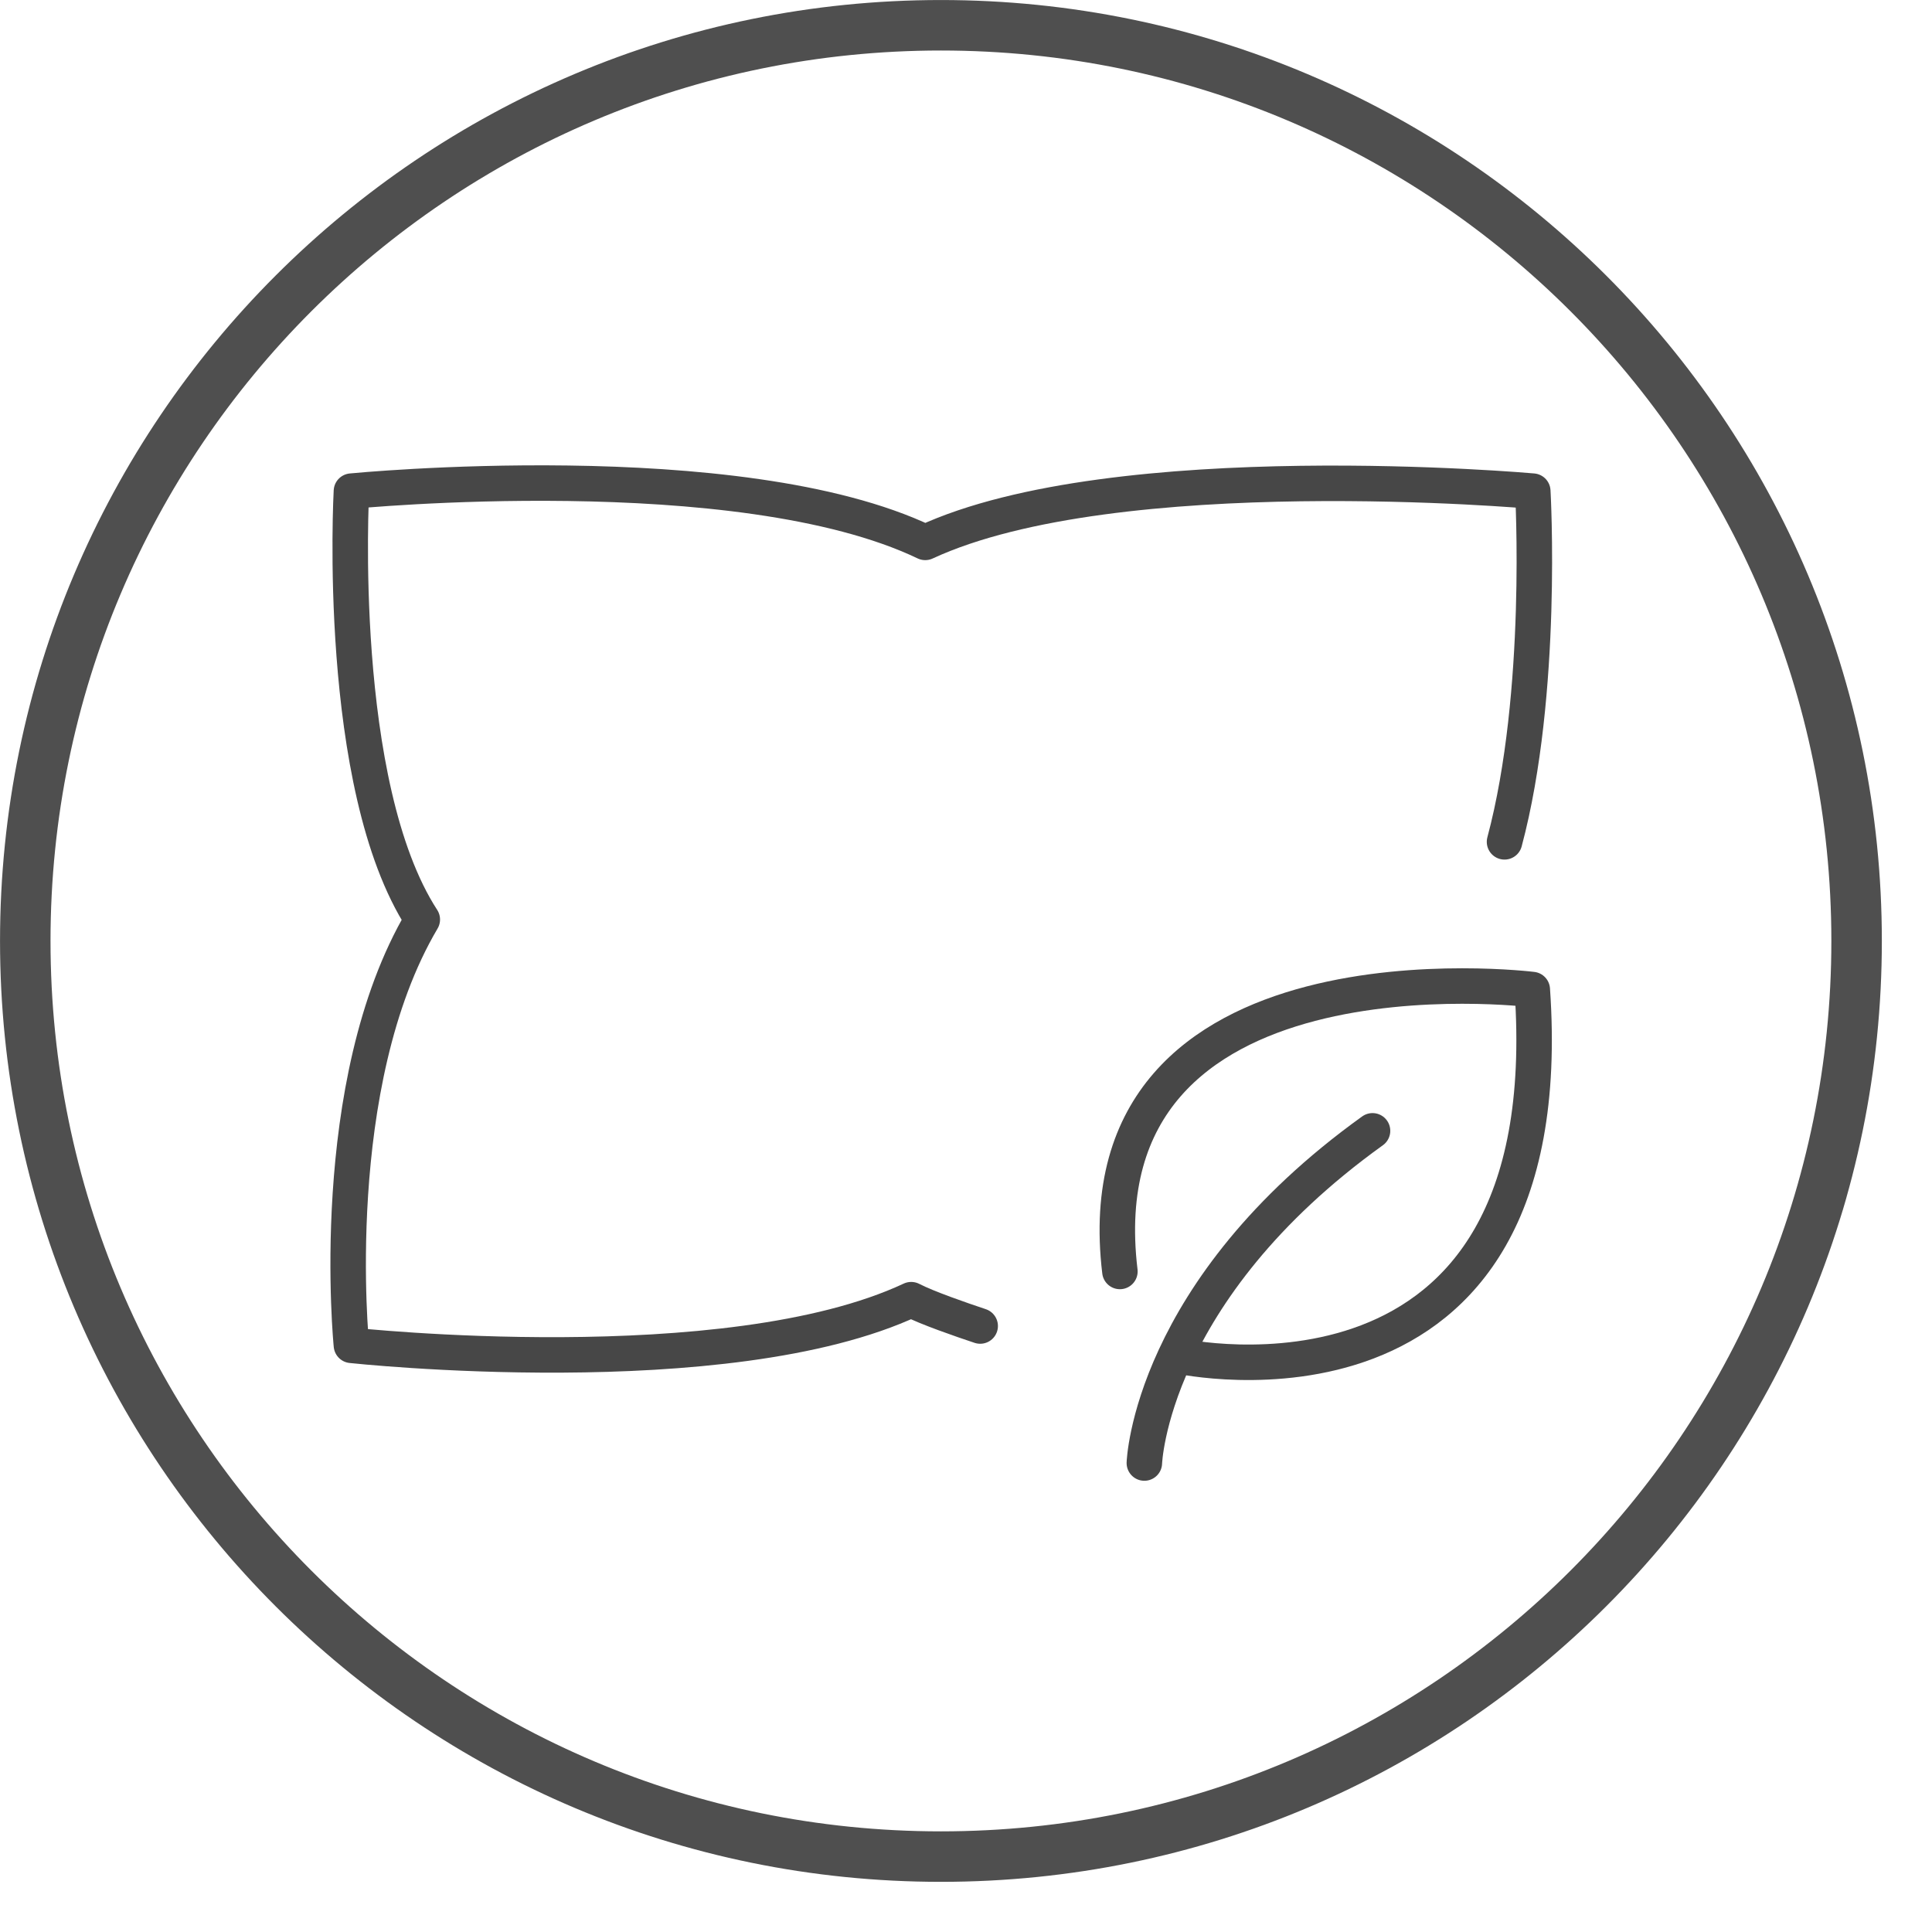
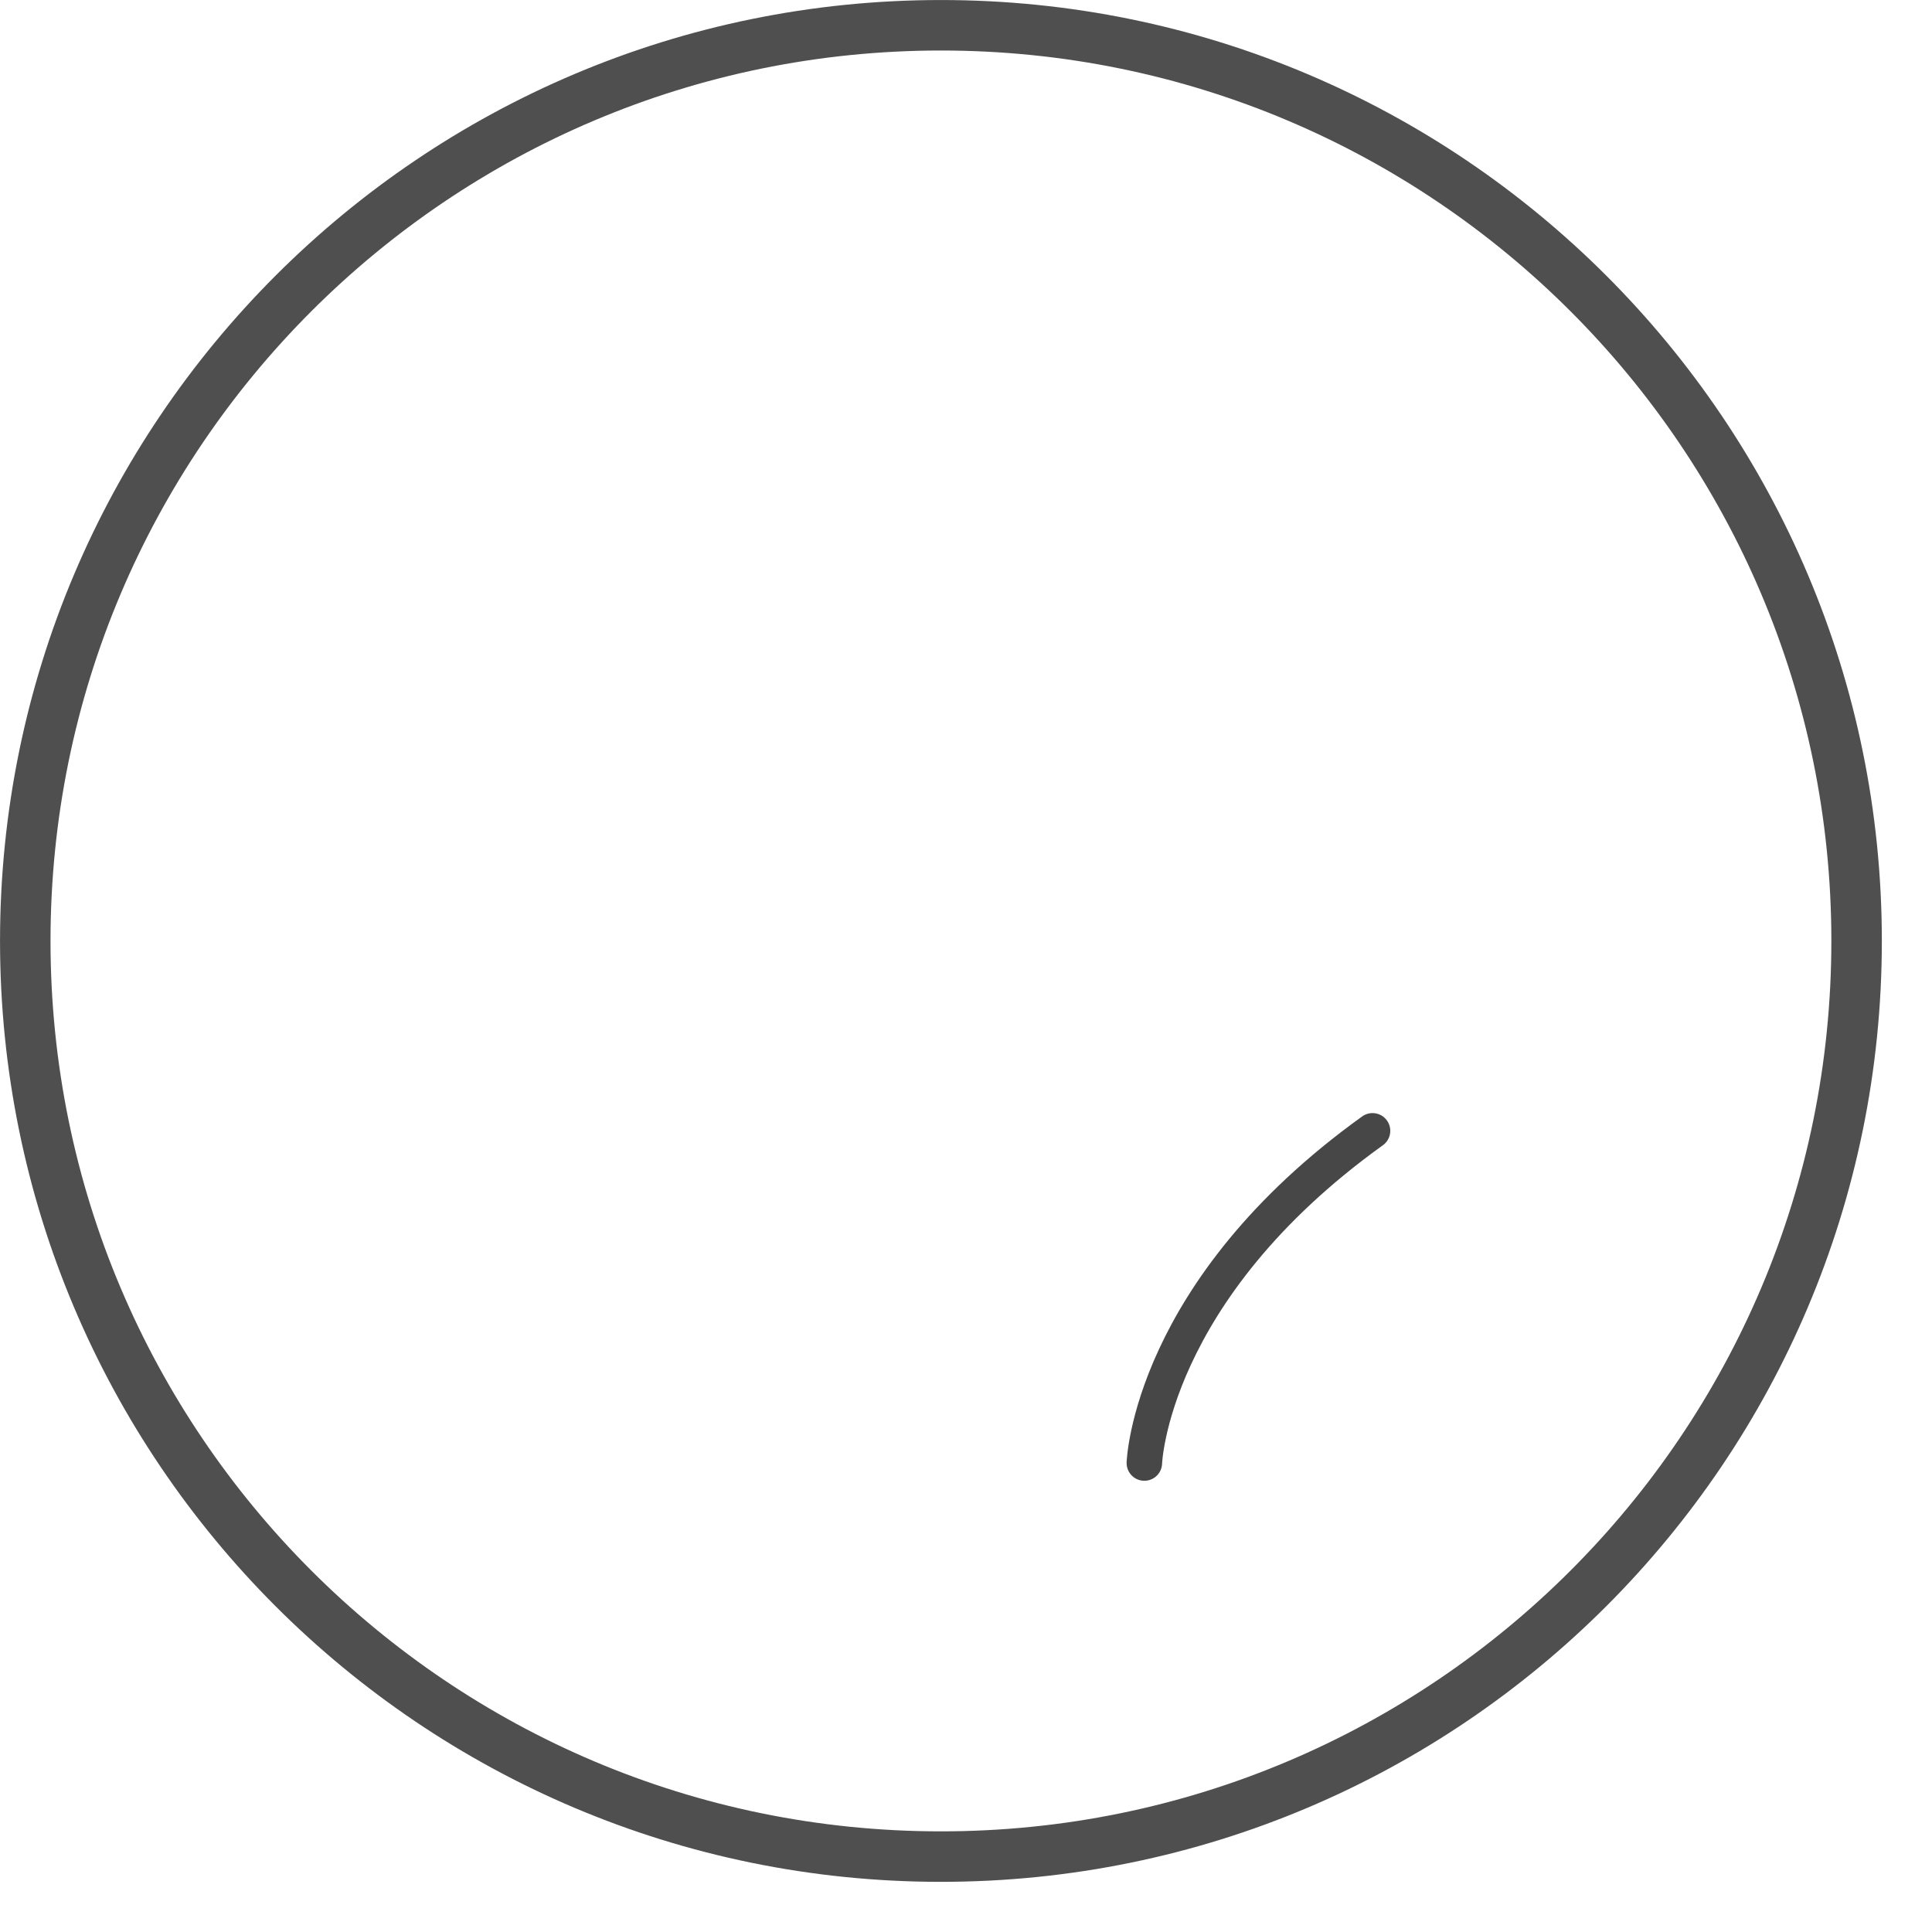
<svg xmlns="http://www.w3.org/2000/svg" fill="none" viewBox="0 0 38 38" height="38" width="38">
  <path stroke-width="0.993" stroke="#4F4F4F" d="M36.517 18.507C36.517 28.454 28.454 36.517 18.507 36.517C8.56 36.517 0.497 28.454 0.497 18.507C0.497 8.56 8.56 0.497 18.507 0.497C28.454 0.497 36.517 8.56 36.517 18.507Z" />
-   <path stroke-linejoin="round" stroke-linecap="round" stroke-miterlimit="10" stroke-width="0.698" stroke="#474747" d="M19.279 26.081C18.912 25.959 18.229 25.723 17.922 25.563C14.294 27.262 6.912 26.461 6.912 26.461C6.912 26.461 6.393 21.321 8.306 18.086C6.592 15.447 6.912 9.66 6.912 9.66C6.912 9.66 14.527 8.911 18.198 10.668C21.956 8.926 30.148 9.66 30.148 9.66C30.148 9.66 30.376 13.627 29.592 16.558" />
  <path stroke-linejoin="round" stroke-linecap="round" stroke-miterlimit="10" stroke-width="0.698" stroke="#474747" d="M22.508 28.776C22.508 28.776 22.618 25.387 26.996 22.242" />
-   <path stroke-linejoin="round" stroke-linecap="round" stroke-miterlimit="10" stroke-width="0.698" stroke="#474747" d="M23.193 26.672C23.193 26.672 30.756 28.329 30.138 19.463C30.138 19.463 21.229 18.356 22.027 25.008" />
</svg>